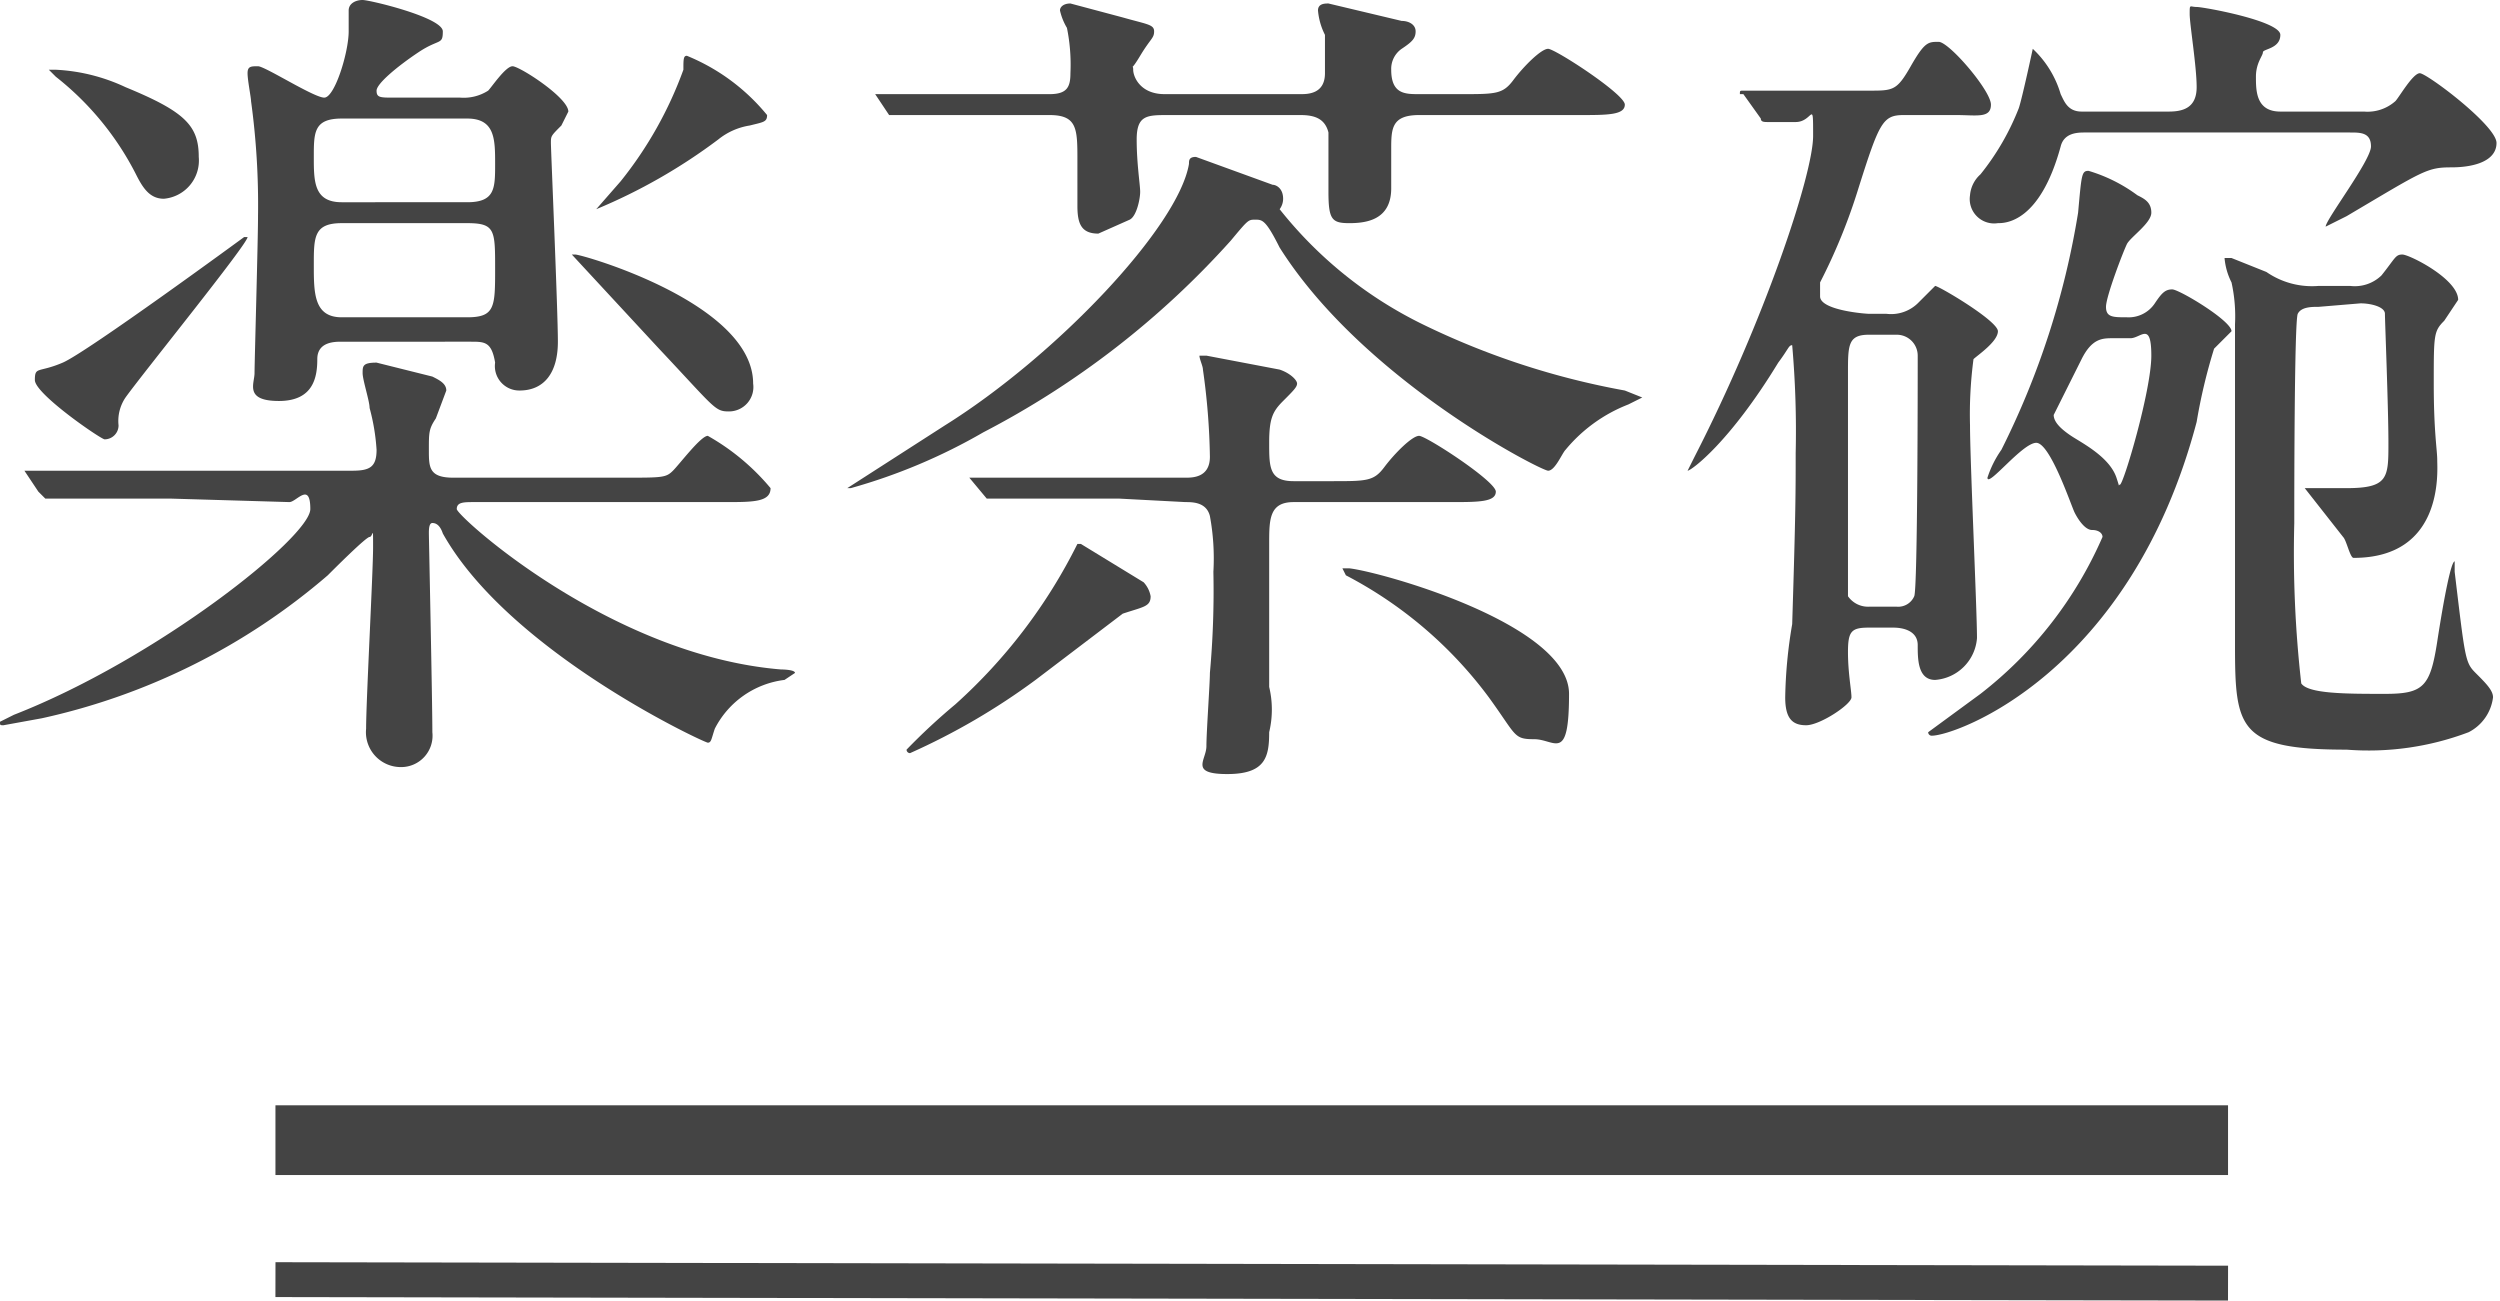
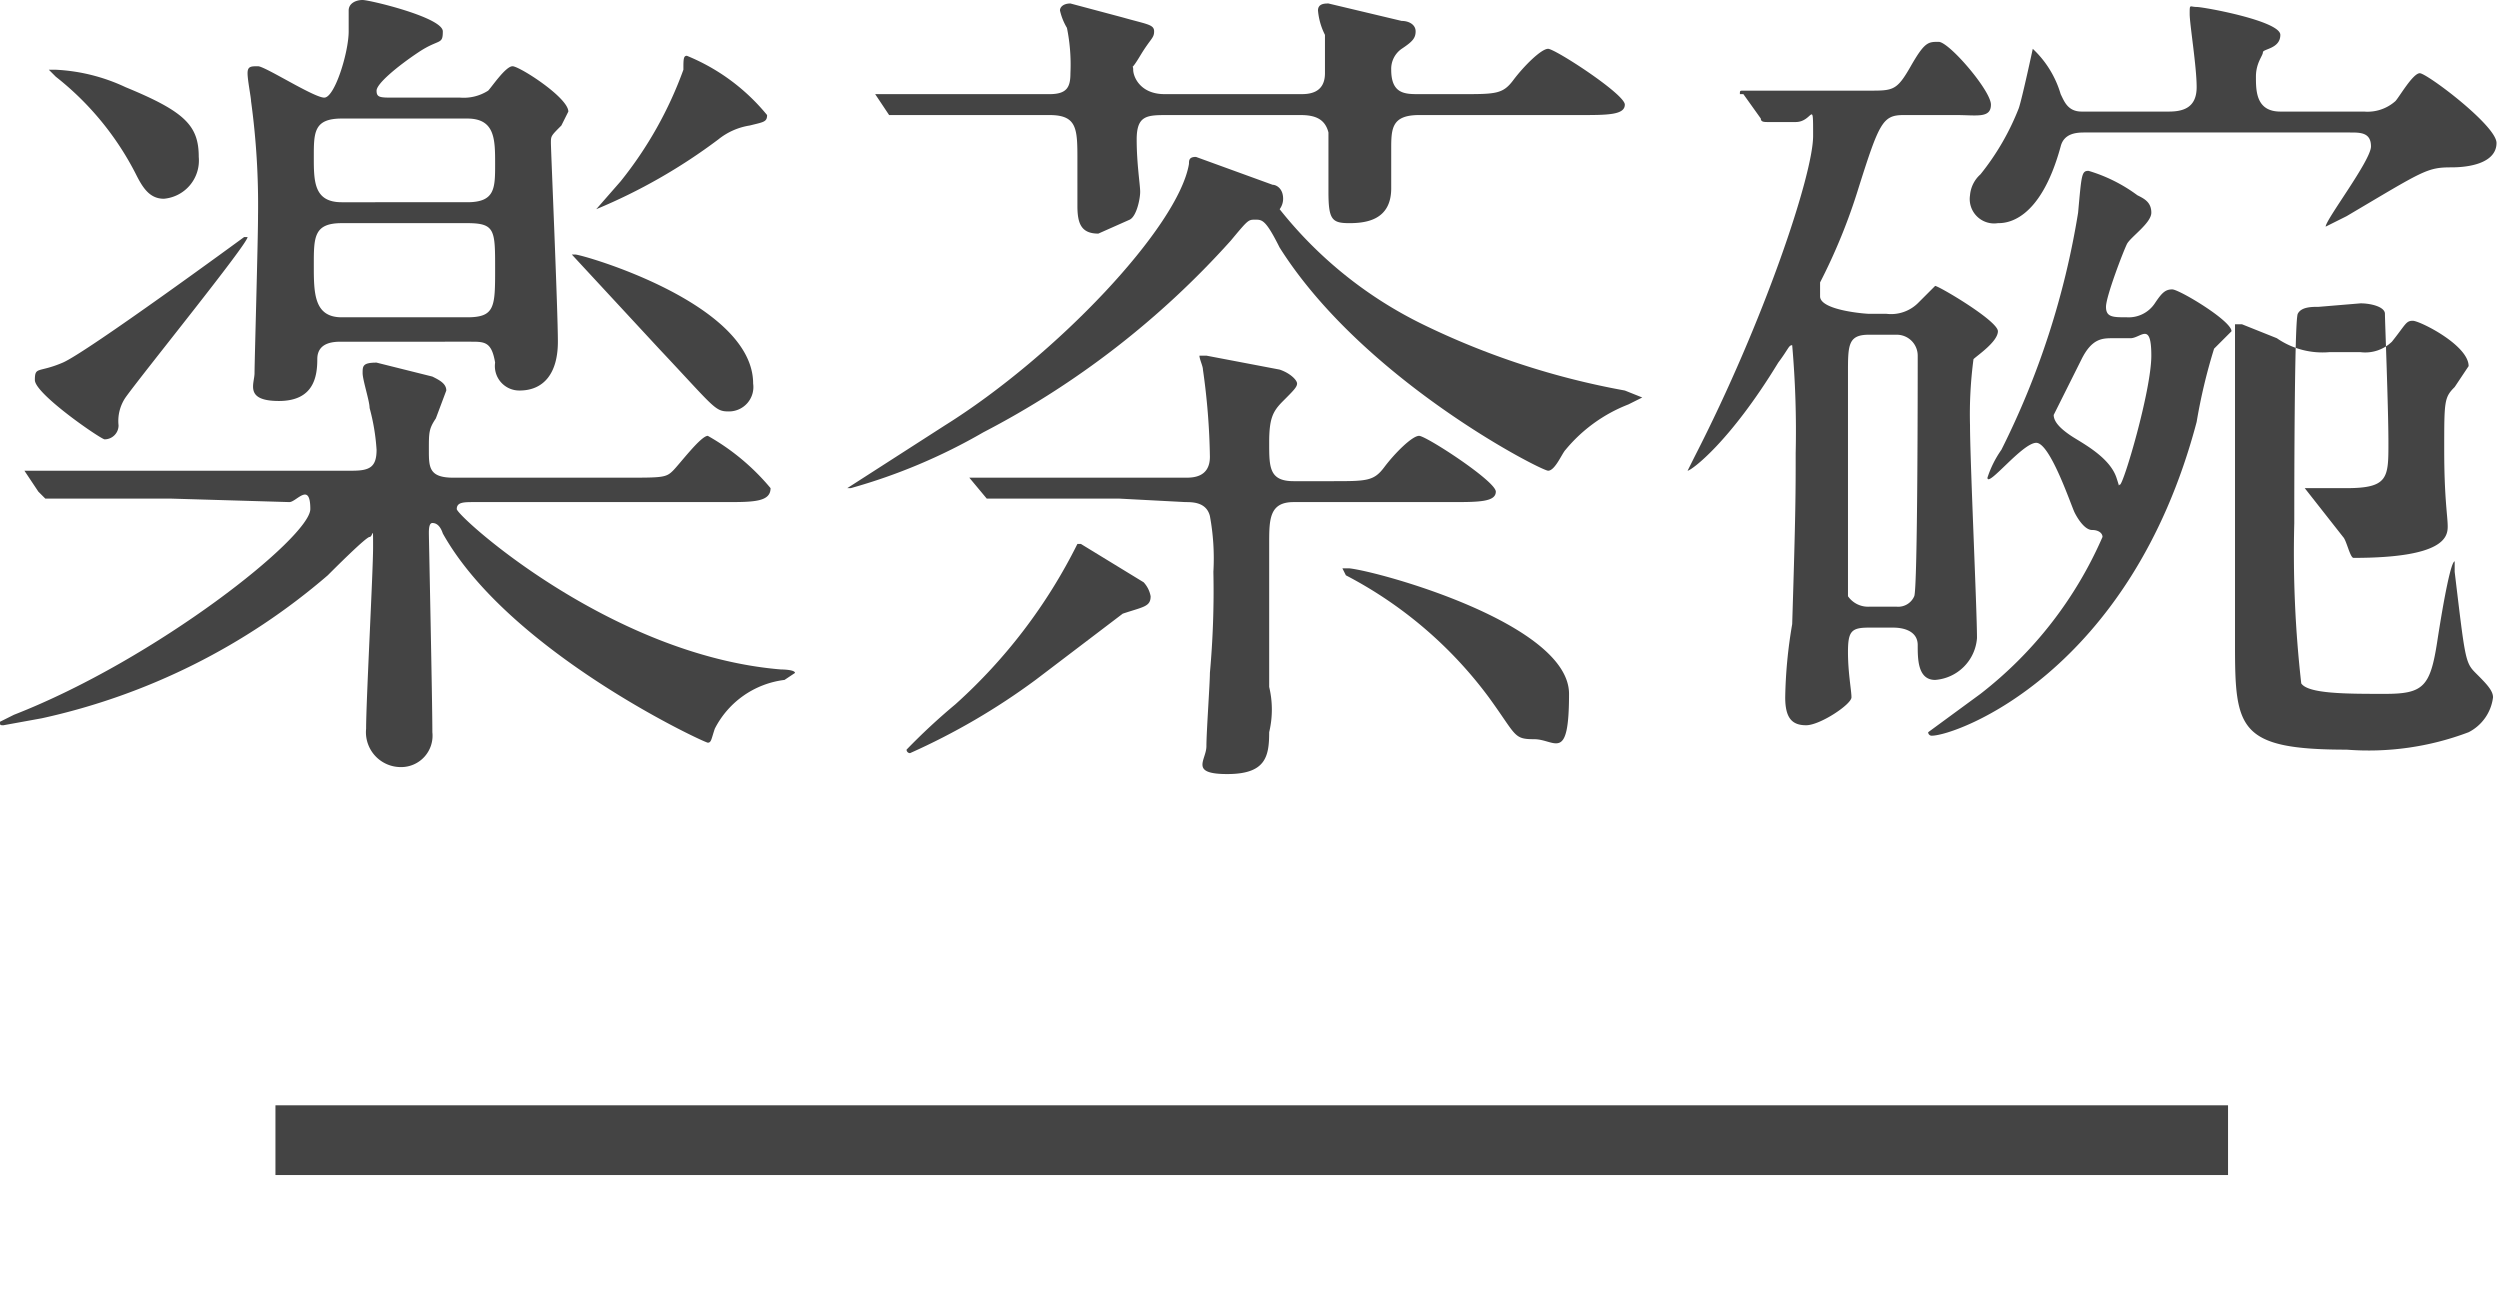
<svg xmlns="http://www.w3.org/2000/svg" viewBox="0 0 71.7 37.3">
  <defs>
    <style>.cls-1{fill:#444;}.cls-2,.cls-3{fill:none;stroke:#444;stroke-miterlimit:10;}.cls-3{stroke-width:2px;}</style>
  </defs>
  <title>アセット 31</title>
  <g id="レイヤー_2" data-name="レイヤー 2">
    <g id="青山店取扱作品">
      <path class="cls-1" d="M5.4,15.3H1.8l-.2-.2-.4-.6h9.4c.5,0,.7-.1.7-.6a6,6,0,0,0-.2-1.2c0-.2-.2-.8-.2-1s0-.3.4-.3l1.6.4c.2.1.4.2.4.4L13,13c-.2.3-.2.4-.2.9s0,.8.7.8h4.9c1.1,0,1.2,0,1.4-.2s.8-1,1-1A6.5,6.5,0,0,1,22.6,15c0,.4-.5.4-1.3.4H14.1c-.3,0-.5,0-.5.2s4.4,4.2,9.3,4.6c0,0,.4,0,.4.1l-.3.2a2.6,2.6,0,0,0-2,1.4c-.1.3-.1.4-.2.4s-5.7-2.6-7.6-6q-.1-.3-.3-.3c-.1,0-.1.2-.1.3s.1,4.8.1,5.7a.9.9,0,0,1-.9,1,1,1,0,0,1-1-1.1c0-.8.2-4.5.2-5.2s0-.3-.1-.3-1,.9-1.2,1.1a18.7,18.7,0,0,1-8.2,4.1l-1.1.2c-.1,0-.1,0-.1-.1l.4-.2c4.1-1.6,8.5-5.1,8.5-5.9s-.4-.2-.6-.2ZM3.9,13.2a.4.4,0,0,1-.4.4c-.1,0-2-1.3-2-1.7s.1-.2.8-.5S7.5,7.8,7.5,7.8h.1c0,.2-3,3.9-3.5,4.6A1.2,1.2,0,0,0,3.9,13.2ZM5.2,6.7c-.4,0-.6-.3-.8-.7A8.4,8.4,0,0,0,2.1,3.2L1.9,3h.2a5.3,5.3,0,0,1,2,.5c1.7.7,2.1,1.1,2.1,2A1.1,1.1,0,0,1,5.2,6.7Zm8.5-2.9a1.3,1.3,0,0,0,.8-.2c.1-.1.5-.7.7-.7s1.6.9,1.6,1.3l-.2.4c-.3.3-.3.3-.3.5s.2,4.8.2,5.7-.4,1.4-1.1,1.4a.7.7,0,0,1-.7-.8c-.1-.6-.3-.6-.7-.6H10.3c-.2,0-.7,0-.7.5s-.1,1.2-1.1,1.2-.7-.5-.7-.8.1-3.8.1-4.5a21.9,21.9,0,0,0-.2-3.3c0-.1-.1-.6-.1-.8s.1-.2.3-.2,1.6.9,1.9.9.7-1.3.7-1.9V1.3c0-.2.2-.3.4-.3s2.3.5,2.3.9-.1.2-.7.6-1.2.9-1.2,1.1.1.2.5.2Zm.2,6.3c.8,0,.8-.3.8-1.4s0-1.3-.8-1.3H10.3c-.8,0-.8.4-.8,1.2s0,1.5.8,1.5Zm0-3.3c.8,0,.8-.4.8-1.1s0-1.3-.8-1.3H10.3c-.8,0-.8.4-.8,1.1s0,1.3.8,1.3Zm7.5,6c-.4,0-.4-.1-2-1.8L16.9,8.3H17c.2,0,5.1,1.4,5.1,3.7A.7.7,0,0,1,21.4,12.8ZM17.6,7h0l.7-.8A11.2,11.2,0,0,0,20.1,3c0-.3,0-.4.1-.4a5.8,5.8,0,0,1,2.3,1.7c0,.2-.1.2-.5.3a1.9,1.9,0,0,0-.9.4A16.1,16.1,0,0,1,17.6,7Z" transform="translate(-0.5 -1)" />
      <path class="cls-1" d="M41.3,10.3a22.2,22.2,0,0,0,5.8,1.9l.5.2-.4.2a4.4,4.4,0,0,0-1.8,1.3c-.1.1-.3.6-.5.6s-5.3-2.6-7.7-6.4c-.4-.8-.5-.8-.7-.8s-.2,0-.7.6a25,25,0,0,1-7.1,5.5A16.4,16.4,0,0,1,24.9,15h-.1l2.8-1.8c3.2-2,6.7-5.7,7-7.5,0-.1,0-.2.2-.2l2.2.8c.1,0,.3.1.3.4a.5.5,0,0,1-.1.3A11.9,11.9,0,0,0,41.3,10.3Zm-11.5-6H26l-.4-.6h5c.5,0,.6-.2.6-.6a5.3,5.3,0,0,0-.1-1.3,1.7,1.7,0,0,1-.2-.5c0-.1.1-.2.3-.2l1.5.4c.7.2.9.2.9.4s-.1.2-.4.7-.2.2-.2.4.2.7.9.7h3.9c.2,0,.7,0,.7-.6V2a1.9,1.9,0,0,1-.2-.7c0-.2.2-.2.3-.2l2.1.5c.2,0,.4.1.4.3s-.1.3-.4.5a.7.7,0,0,0-.3.6c0,.7.4.7.8.7h1.2c1,0,1.2,0,1.5-.4s.8-.9,1-.9S47.1,3.7,47.1,4s-.5.3-1.3.3H41.2c-.8,0-.8.4-.8,1V6.4c0,.9-.7,1-1.2,1s-.6-.1-.6-.9V4.8c-.1-.4-.4-.5-.8-.5H34c-.6,0-.9,0-.9.7s.1,1.3.1,1.5-.1.7-.3.8l-.9.4c-.5,0-.6-.3-.6-.8V5.6c0-.9,0-1.3-.8-1.3Zm1.7,12.3,1.8,1.1a.8.8,0,0,1,.2.4c0,.3-.2.3-.8.5l-2.5,1.9a19.2,19.2,0,0,1-3.6,2.1.1.1,0,0,1-.1-.1,17.9,17.9,0,0,1,1.4-1.3,15.4,15.4,0,0,0,3.5-4.6Zm1.1-1.3H28.8l-.5-.6h6.2c.2,0,.7,0,.7-.6a19.5,19.5,0,0,0-.2-2.5c0-.1-.1-.3-.1-.4h.2l2.1.4c.3.1.5.3.5.4s-.1.2-.4.5-.4.5-.4,1.2,0,1.1.7,1.1h1.1c1,0,1.2,0,1.5-.4s.8-.9,1-.9,2.2,1.3,2.2,1.6-.5.3-1.3.3H37.6c-.7,0-.7.5-.7,1.2v4.1a2.8,2.8,0,0,1,0,1.3c0,.7-.1,1.2-1.2,1.2s-.6-.4-.6-.8.1-1.8.1-2.1a26.2,26.2,0,0,0,.1-2.9,6.7,6.7,0,0,0-.1-1.6c-.1-.4-.5-.4-.7-.4Zm6.4,2h.2c.9.1,6.3,1.6,6.3,3.6s-.4,1.3-1,1.3-.5-.1-1.3-1.2a12,12,0,0,0-4.1-3.5Z" transform="translate(-0.5 -1)" />
-       <path class="cls-1" d="M50.5,3.7h-.1c0-.1,0-.1.1-.1h3.6c.7,0,.8,0,1.2-.7s.5-.7.8-.7S57.6,3.6,57.6,4s-.4.3-1,.3H55.1c-.6,0-.7.2-1.3,2.1a16.6,16.6,0,0,1-1.1,2.7v.4c0,.4,1.3.5,1.4.5h.5a1.1,1.1,0,0,0,.9-.3l.5-.5c.1,0,1.8,1,1.8,1.3s-.6.7-.7.8a12.1,12.1,0,0,0-.1,1.9c0,1,.2,5.3.2,6.1A1.3,1.3,0,0,1,56,20.5c-.5,0-.5-.6-.5-1s-.4-.5-.7-.5h-.7c-.5,0-.6.1-.6.7s.1,1.1.1,1.3-.9.8-1.3.8-.6-.2-.6-.8a13.6,13.6,0,0,1,.2-2.1c.1-3.2.1-3.8.1-4.9a28.2,28.2,0,0,0-.1-3.1h0c-.1,0-.1.1-.4.5-1.4,2.3-2.5,3.1-2.6,3.1l.2-.4c2-3.9,3.4-8.1,3.4-9.2s0-.4-.5-.4h-.8c-.1,0-.2,0-.2-.1Zm3.6,6.9c-.6,0-.6.3-.6,1.1v6.4a.7.7,0,0,0,.6.3h.8a.5.5,0,0,0,.5-.3c.1-.2.1-6.3.1-6.9a.6.6,0,0,0-.6-.6Zm8.2-.9c.2-.3.3-.4.5-.4s1.7.9,1.7,1.2L64,11a16,16,0,0,0-.5,2.1c-1.9,7.2-6.9,9-7.6,9a.1.1,0,0,1-.1-.1l1.5-1.1a11.5,11.5,0,0,0,3.5-4.5c0-.1-.1-.2-.3-.2s-.4-.3-.5-.5-.7-2-1.1-2-1.4,1.3-1.4,1a3,3,0,0,1,.4-.8,23.5,23.5,0,0,0,2.2-6.8c.1-1.1.1-1.2.3-1.2a4.5,4.5,0,0,1,1.4.7c.2.1.4.2.4.5s-.6.7-.7.9-.6,1.5-.6,1.8.2.3.6.3A.9.9,0,0,0,62.3,9.7Zm6-5.5a1.2,1.2,0,0,0,.9-.3c.1-.1.5-.8.7-.8s2.2,1.5,2.2,2-.6.7-1.3.7-.8.1-3,1.4l-.6.3c0-.2,1.3-1.9,1.3-2.3s-.3-.4-.6-.4H60.3c-.2,0-.6,0-.7.4C59,7.4,58,7.4,57.8,7.4a.7.7,0,0,1-.8-.8.9.9,0,0,1,.3-.6,7.2,7.2,0,0,0,1.1-1.9c.1-.3.4-1.7.4-1.7a2.9,2.9,0,0,1,.8,1.3c.1.2.2.5.6.5h2.5c.4,0,.8-.1.8-.7s-.2-1.8-.2-2.1,0-.2.2-.2,2.4.4,2.4.8-.5.4-.5.5-.2.3-.2.7,0,1,.7,1Zm-7.2,6.5c-.3,0-.6,0-.9.6l-.8,1.6c0,.2.2.4.5.6s1.1.6,1.3,1.2,0,.2.1.2.9-2.7.9-3.7-.3-.5-.6-.5ZM67,9.8c-.2,0-.5,0-.6.2s-.1,5.3-.1,6a33.2,33.2,0,0,0,.2,4.6c.2.3,1.3.3,2.4.3s1.3-.2,1.5-1.5.4-2.3.5-2.3v.3c.3,2.5.3,2.6.6,2.9s.5.5.5.7a1.3,1.3,0,0,1-.7,1,8.1,8.1,0,0,1-3.5.5c-3.1,0-3.2-.6-3.2-3V10.3a4.5,4.5,0,0,0-.1-1.2,1.9,1.9,0,0,1-.2-.7h.2l1,.4a2.3,2.3,0,0,0,1.5.4h.9a1.1,1.1,0,0,0,.9-.3c.4-.5.4-.6.6-.6s1.6.7,1.6,1.3l-.4.6c-.3.3-.3.4-.3,1.8s.1,1.9.1,2.2S70.6,17,68,17c-.1,0-.2-.5-.3-.6L66.6,15h1.2c1.2,0,1.2-.3,1.2-1.3s-.1-3.5-.1-3.7-.4-.3-.7-.3Z" transform="translate(-0.5 -1)" />
+       <path class="cls-1" d="M50.5,3.7h-.1c0-.1,0-.1.1-.1h3.6c.7,0,.8,0,1.2-.7s.5-.7.8-.7S57.6,3.6,57.6,4s-.4.3-1,.3H55.1c-.6,0-.7.2-1.3,2.1a16.6,16.6,0,0,1-1.1,2.7v.4c0,.4,1.3.5,1.4.5h.5a1.1,1.1,0,0,0,.9-.3l.5-.5c.1,0,1.8,1,1.8,1.3s-.6.7-.7.8a12.1,12.1,0,0,0-.1,1.9c0,1,.2,5.3.2,6.1A1.3,1.3,0,0,1,56,20.5c-.5,0-.5-.6-.5-1s-.4-.5-.7-.5h-.7c-.5,0-.6.1-.6.7s.1,1.1.1,1.3-.9.8-1.3.8-.6-.2-.6-.8a13.6,13.6,0,0,1,.2-2.1c.1-3.2.1-3.8.1-4.9a28.2,28.2,0,0,0-.1-3.1h0c-.1,0-.1.1-.4.5-1.4,2.3-2.5,3.1-2.6,3.1l.2-.4c2-3.9,3.4-8.1,3.4-9.2s0-.4-.5-.4h-.8c-.1,0-.2,0-.2-.1Zm3.6,6.9c-.6,0-.6.3-.6,1.1v6.4a.7.7,0,0,0,.6.3h.8a.5.5,0,0,0,.5-.3c.1-.2.1-6.3.1-6.9a.6.6,0,0,0-.6-.6Zm8.2-.9c.2-.3.3-.4.5-.4s1.7.9,1.7,1.2L64,11a16,16,0,0,0-.5,2.1c-1.9,7.2-6.9,9-7.6,9a.1.1,0,0,1-.1-.1l1.5-1.1a11.5,11.5,0,0,0,3.5-4.5c0-.1-.1-.2-.3-.2s-.4-.3-.5-.5-.7-2-1.1-2-1.4,1.3-1.4,1a3,3,0,0,1,.4-.8,23.5,23.5,0,0,0,2.2-6.8c.1-1.1.1-1.2.3-1.2a4.5,4.5,0,0,1,1.4.7c.2.1.4.2.4.5s-.6.7-.7.9-.6,1.5-.6,1.8.2.3.6.3A.9.9,0,0,0,62.3,9.7Zm6-5.5a1.2,1.2,0,0,0,.9-.3c.1-.1.5-.8.7-.8s2.2,1.5,2.2,2-.6.7-1.3.7-.8.1-3,1.4l-.6.3c0-.2,1.3-1.9,1.3-2.3s-.3-.4-.6-.4H60.3c-.2,0-.6,0-.7.4C59,7.4,58,7.4,57.8,7.4a.7.7,0,0,1-.8-.8.9.9,0,0,1,.3-.6,7.2,7.2,0,0,0,1.1-1.9c.1-.3.4-1.7.4-1.7a2.9,2.9,0,0,1,.8,1.3c.1.2.2.5.6.5h2.5c.4,0,.8-.1.8-.7s-.2-1.8-.2-2.1,0-.2.2-.2,2.4.4,2.4.8-.5.4-.5.5-.2.3-.2.7,0,1,.7,1Zm-7.2,6.5c-.3,0-.6,0-.9.6l-.8,1.6c0,.2.2.4.5.6s1.1.6,1.3,1.2,0,.2.1.2.9-2.7.9-3.7-.3-.5-.6-.5ZM67,9.8c-.2,0-.5,0-.6.2s-.1,5.3-.1,6a33.2,33.2,0,0,0,.2,4.6c.2.3,1.3.3,2.4.3s1.3-.2,1.5-1.5.4-2.3.5-2.3v.3c.3,2.5.3,2.6.6,2.9s.5.5.5.7a1.3,1.3,0,0,1-.7,1,8.1,8.1,0,0,1-3.5.5c-3.1,0-3.2-.6-3.2-3V10.3h.2l1,.4a2.3,2.3,0,0,0,1.5.4h.9a1.1,1.1,0,0,0,.9-.3c.4-.5.4-.6.6-.6s1.6.7,1.6,1.3l-.4.6c-.3.3-.3.4-.3,1.8s.1,1.9.1,2.2S70.6,17,68,17c-.1,0-.2-.5-.3-.6L66.6,15h1.2c1.2,0,1.2-.3,1.2-1.3s-.1-3.5-.1-3.7-.4-.3-.7-.3Z" transform="translate(-0.5 -1)" />
      <g id="七宝下線">
-         <line class="cls-2" x1="7.9" y1="36.7" x2="63.9" y2="36.8" />
        <line class="cls-3" x1="7.9" y1="32.7" x2="63.9" y2="32.7" />
      </g>
    </g>
  </g>
</svg>